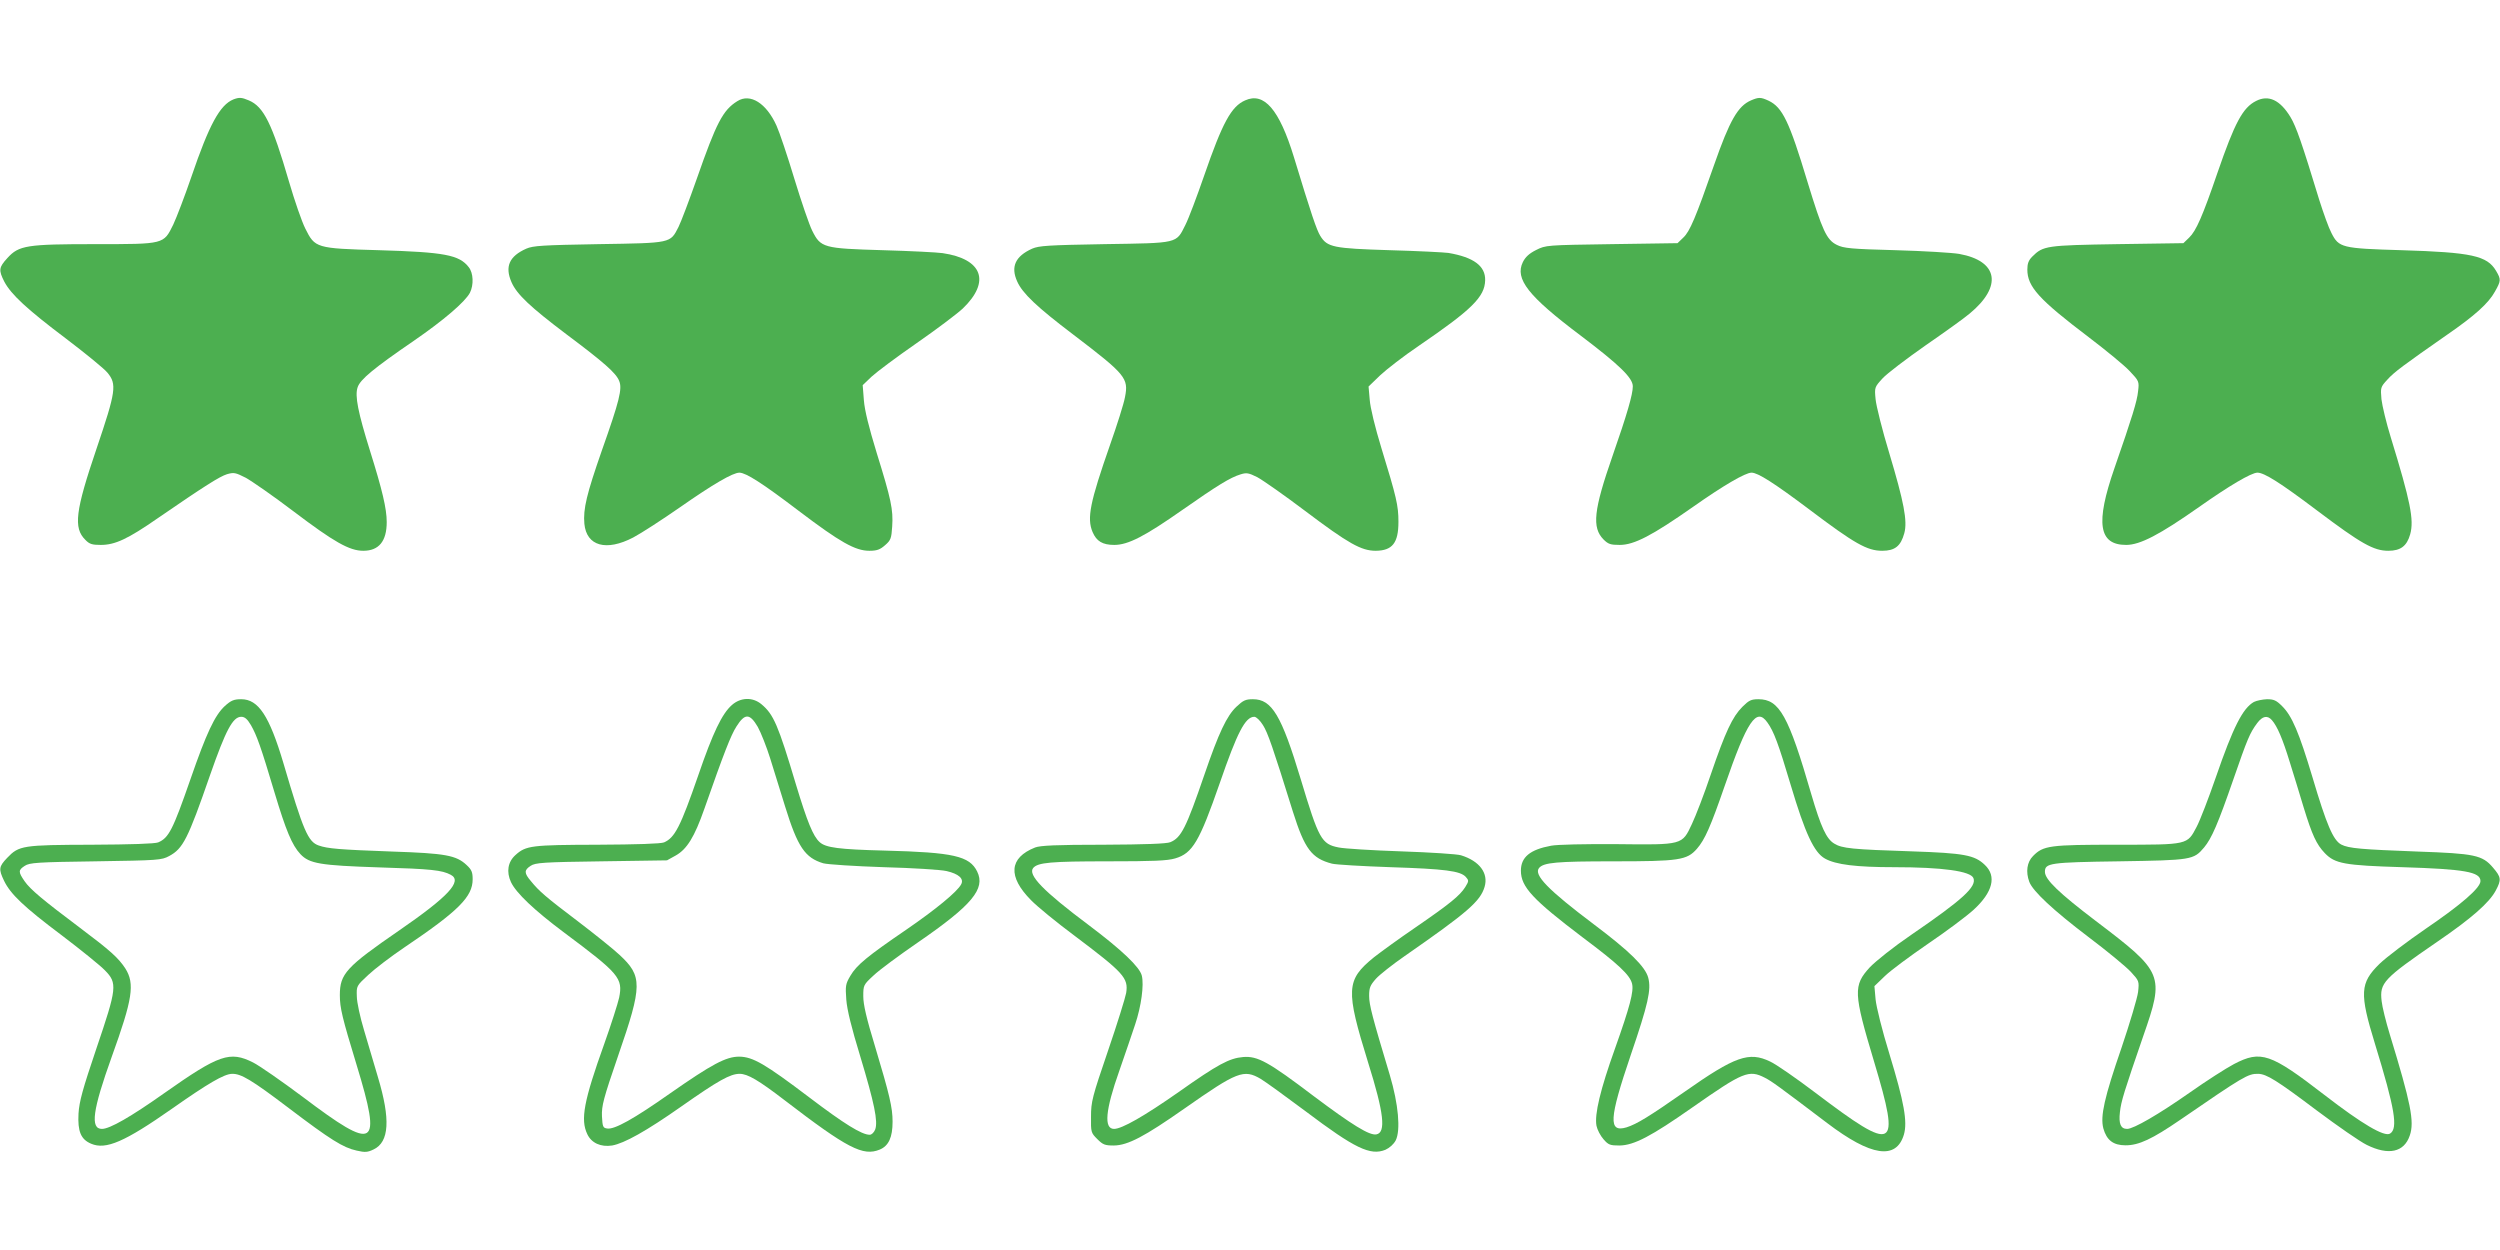
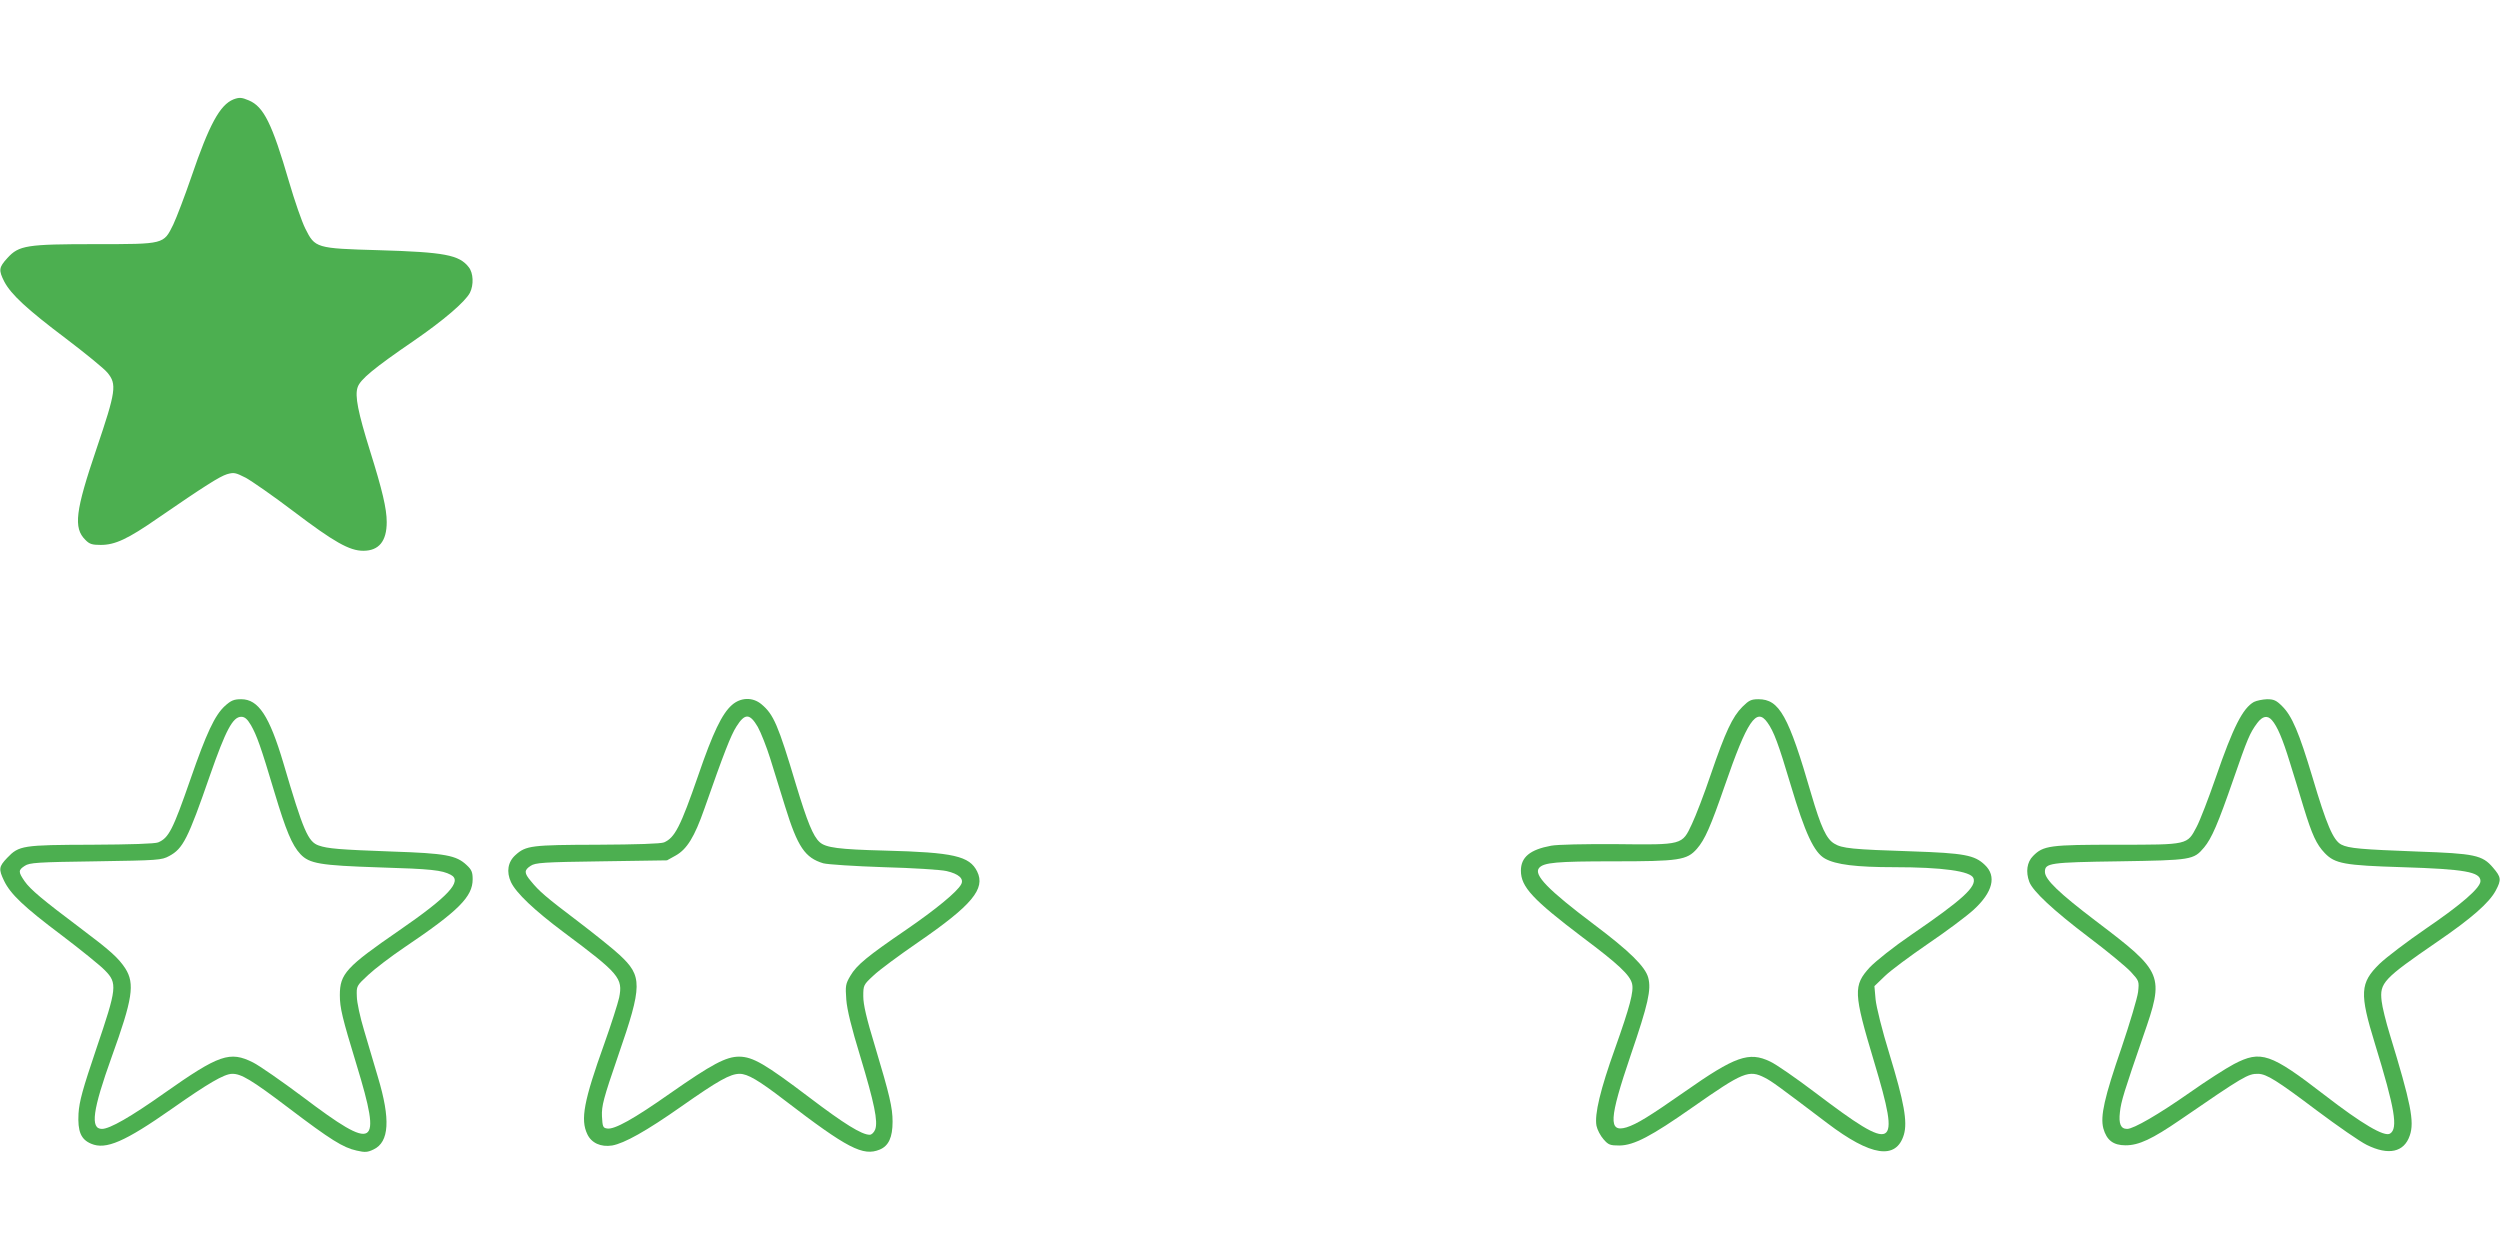
<svg xmlns="http://www.w3.org/2000/svg" version="1.0" width="1280pt" height="640pt" viewBox="0 0 1280 640" preserveAspectRatio="xMidYMid meet">
  <g transform="translate(0,640) scale(0.1,-0.1)" fill="#4caf50" stroke="none">
    <path d="M1195 5891 c-69 -28 -124 -129 -215 -396 -34 -99 -76 -209 -93 -245 -50 -101 -44 -100 -397 -100 -353 0 -393 -6 -452 -71 -44 -48 -46 -62 -16 -121 35 -66 116 -141 315 -291 100 -76 196 -154 213 -175 49 -59 44 -95 -56 -390 -108 -318 -119 -405 -57 -466 21 -22 35 -26 79 -26 73 0 138 30 292 137 240 165 316 213 354 225 35 10 43 9 96 -18 31 -17 142 -94 246 -173 206 -156 285 -201 356 -201 80 0 120 49 120 147 0 69 -23 165 -85 363 -62 199 -79 283 -64 327 13 40 83 98 289 239 151 104 261 198 286 245 20 40 18 101 -6 131 -49 63 -123 77 -460 87 -323 9 -327 11 -377 111 -18 36 -55 143 -83 239 -87 299 -130 385 -206 417 -37 16 -50 16 -79 5z" />
-     <path d="M3775 5882 c-74 -46 -107 -110 -207 -396 -39 -111 -81 -222 -94 -248 -43 -84 -34 -82 -409 -88 -288 -5 -335 -8 -370 -23 -88 -39 -111 -92 -76 -172 27 -62 96 -127 283 -268 191 -143 252 -197 268 -237 17 -40 2 -101 -89 -358 -77 -221 -96 -298 -89 -374 11 -114 112 -142 250 -70 40 21 148 91 240 155 169 118 270 177 304 177 34 -1 116 -53 304 -196 211 -160 289 -204 361 -204 39 0 55 6 81 29 29 25 32 35 36 95 6 87 -6 141 -79 376 -41 134 -62 219 -66 271 l-6 77 46 44 c26 24 129 101 230 171 101 70 207 150 236 177 144 138 102 254 -103 284 -27 4 -165 11 -306 15 -305 9 -318 12 -362 101 -15 30 -56 150 -91 265 -35 116 -76 238 -91 271 -52 116 -135 168 -201 126z" />
-     <path d="M6375 5886 c-71 -31 -116 -114 -210 -386 -37 -107 -80 -221 -96 -252 -48 -96 -34 -92 -414 -98 -288 -5 -335 -8 -370 -23 -87 -39 -111 -93 -77 -168 27 -61 101 -131 287 -272 269 -205 284 -223 265 -320 -6 -34 -41 -144 -77 -246 -102 -292 -119 -374 -89 -445 20 -47 51 -66 111 -66 71 0 156 44 350 180 180 126 244 165 296 181 31 10 42 8 86 -14 28 -15 138 -92 244 -172 224 -169 289 -205 363 -205 85 1 116 40 116 148 0 84 -10 126 -87 377 -33 108 -57 207 -60 248 l-6 68 59 57 c33 31 122 100 199 152 271 185 337 250 339 335 2 73 -59 118 -188 140 -21 3 -156 10 -300 14 -290 9 -320 15 -356 73 -19 31 -46 110 -135 403 -75 245 -153 335 -250 291z" />
-     <path d="M8965 5886 c-67 -29 -109 -102 -189 -331 -94 -269 -124 -340 -157 -371 l-30 -29 -337 -5 c-335 -5 -337 -5 -387 -30 -36 -18 -55 -36 -68 -62 -42 -86 27 -174 297 -377 198 -150 266 -216 266 -259 0 -41 -29 -142 -103 -354 -98 -281 -107 -369 -47 -430 24 -24 36 -28 83 -28 74 0 166 48 377 196 152 107 266 174 298 174 32 0 114 -52 295 -188 233 -176 297 -212 374 -212 65 0 95 24 113 90 17 62 -2 160 -77 410 -36 118 -67 243 -70 276 -6 61 -5 62 36 107 23 25 122 100 219 168 97 67 199 140 226 163 170 140 147 270 -53 306 -35 6 -181 15 -325 19 -229 6 -267 10 -301 27 -53 26 -74 72 -151 324 -93 309 -128 380 -198 414 -41 19 -51 19 -91 2z" />
-     <path d="M11551 5883 c-68 -34 -109 -111 -197 -366 -77 -225 -110 -299 -145 -333 l-30 -29 -337 -5 c-365 -6 -381 -8 -437 -64 -19 -19 -25 -36 -25 -66 0 -88 59 -153 315 -347 88 -67 182 -144 209 -173 48 -51 49 -53 43 -103 -5 -51 -30 -132 -121 -394 -98 -282 -81 -393 60 -393 71 0 171 52 373 194 153 108 268 176 299 176 35 0 116 -51 307 -195 223 -168 288 -205 363 -205 63 0 95 24 112 84 21 74 1 170 -99 496 -23 74 -44 162 -48 196 -5 59 -5 62 30 100 35 39 81 73 306 230 142 98 212 161 245 221 31 55 32 62 6 106 -46 78 -125 95 -484 106 -307 9 -321 13 -359 88 -14 26 -41 102 -62 168 -89 292 -118 376 -148 426 -53 87 -112 115 -176 82z" />
    <path d="M1151 2785 c-51 -47 -94 -138 -176 -375 -90 -259 -111 -300 -165 -323 -16 -7 -141 -11 -340 -12 -354 -1 -373 -4 -433 -67 -43 -45 -45 -58 -16 -118 33 -68 101 -133 294 -278 99 -75 199 -156 222 -180 65 -66 62 -90 -44 -402 -70 -207 -87 -269 -91 -331 -5 -92 12 -133 65 -155 75 -32 172 10 413 179 185 130 267 178 308 179 46 1 99 -30 290 -175 215 -163 279 -203 348 -218 43 -10 56 -9 87 6 80 38 87 154 22 370 -19 66 -51 174 -71 240 -20 66 -37 144 -37 173 -2 54 -2 54 58 110 34 32 117 95 185 141 279 188 350 260 350 349 0 36 -5 49 -31 73 -53 50 -109 60 -379 69 -275 10 -332 15 -378 31 -55 19 -79 75 -181 422 -72 242 -128 327 -216 327 -37 0 -52 -6 -84 -35z m134 -98 c30 -53 50 -108 121 -346 58 -193 89 -268 132 -314 46 -49 101 -58 402 -68 269 -8 323 -14 368 -38 61 -32 -12 -111 -263 -284 -273 -188 -305 -223 -305 -332 0 -66 12 -115 86 -358 130 -427 99 -446 -276 -163 -107 80 -222 160 -254 176 -119 60 -174 41 -455 -157 -171 -121 -279 -183 -319 -183 -61 0 -48 96 50 369 107 296 119 374 70 452 -36 55 -76 91 -233 209 -189 142 -254 196 -283 238 -33 48 -33 57 1 79 24 16 63 19 363 23 321 5 337 6 376 27 71 38 96 87 209 413 81 232 117 300 160 300 18 0 31 -11 50 -43z" />
    <path d="M3747 2790 c-50 -44 -97 -141 -172 -360 -91 -263 -120 -319 -175 -343 -16 -7 -141 -11 -340 -12 -339 -1 -367 -4 -421 -53 -39 -35 -47 -86 -23 -138 26 -56 120 -145 274 -260 280 -209 300 -232 280 -332 -7 -31 -41 -138 -76 -236 -105 -293 -123 -388 -87 -463 21 -45 69 -67 127 -58 62 11 174 73 356 201 188 132 249 166 297 166 41 0 97 -33 230 -135 322 -247 402 -288 487 -253 46 19 66 63 66 143 0 72 -15 136 -90 386 -44 144 -60 214 -60 256 0 57 1 59 53 107 28 27 131 103 227 169 276 190 347 274 303 363 -39 79 -120 98 -473 107 -236 6 -302 15 -333 43 -34 30 -64 105 -121 293 -92 308 -115 361 -177 413 -45 38 -107 36 -152 -4z m133 -112 c16 -29 45 -102 64 -163 19 -60 53 -171 76 -245 64 -207 102 -262 195 -290 22 -6 160 -15 310 -20 149 -4 293 -13 322 -20 61 -14 90 -39 74 -68 -20 -38 -131 -129 -281 -232 -199 -136 -254 -181 -286 -236 -25 -42 -26 -52 -21 -122 4 -53 27 -145 71 -289 73 -242 92 -335 77 -376 -6 -15 -18 -27 -28 -27 -41 0 -131 56 -309 191 -227 172 -289 208 -359 209 -68 0 -139 -38 -354 -188 -186 -131 -285 -186 -322 -180 -22 3 -24 9 -27 63 -2 53 7 89 83 310 125 361 125 407 6 517 -31 29 -127 106 -211 170 -165 125 -199 154 -242 207 -35 41 -35 56 -1 78 24 16 63 19 363 23 l335 5 45 25 c57 32 96 95 146 238 101 288 136 378 165 423 43 68 68 67 109 -3z" />
-     <path d="M6331 2782 c-50 -47 -91 -134 -164 -347 -94 -274 -119 -324 -175 -347 -18 -8 -133 -12 -342 -13 -243 0 -323 -4 -350 -14 -134 -53 -141 -149 -21 -270 31 -32 130 -113 220 -180 255 -192 279 -218 267 -295 -4 -23 -45 -156 -93 -296 -81 -237 -87 -261 -87 -337 -1 -80 0 -83 32 -115 29 -29 39 -33 85 -33 72 1 157 46 361 189 271 190 304 203 391 152 25 -15 128 -90 230 -166 252 -190 331 -228 408 -197 22 10 42 28 53 48 26 52 14 186 -30 334 -90 299 -106 360 -106 406 0 42 5 54 35 88 19 21 85 73 147 116 321 223 387 280 409 354 21 70 -26 133 -121 162 -19 6 -156 15 -305 20 -148 5 -293 14 -321 20 -88 17 -102 43 -194 349 -99 328 -148 410 -245 410 -38 0 -50 -6 -84 -38z m135 -94 c25 -39 50 -111 154 -445 60 -190 96 -238 200 -265 19 -5 154 -13 300 -18 278 -9 357 -19 385 -50 16 -18 16 -21 -3 -52 -28 -44 -78 -85 -257 -208 -82 -56 -177 -125 -210 -151 -144 -117 -146 -165 -30 -540 81 -258 92 -358 42 -367 -35 -7 -125 49 -321 196 -232 176 -287 206 -361 200 -71 -6 -129 -37 -330 -179 -177 -124 -291 -189 -331 -189 -53 0 -45 95 27 298 28 81 65 188 81 237 31 92 46 202 34 250 -11 44 -101 130 -271 258 -234 175 -314 258 -285 293 24 28 89 34 381 34 235 0 306 3 346 15 89 26 124 86 228 385 90 261 131 340 177 340 10 0 29 -18 44 -42z" />
    <path d="M8921 2781 c-51 -51 -87 -128 -162 -347 -33 -98 -77 -212 -96 -252 -51 -109 -45 -108 -388 -104 -162 1 -302 -2 -333 -8 -109 -20 -155 -59 -155 -128 0 -83 61 -148 317 -342 183 -137 241 -192 252 -236 10 -39 -11 -118 -87 -332 -75 -209 -106 -338 -95 -396 4 -20 20 -51 36 -69 25 -29 34 -32 82 -32 74 1 162 47 373 195 260 182 289 194 371 152 37 -19 68 -42 319 -232 225 -171 354 -190 393 -59 19 66 1 166 -74 412 -38 123 -67 241 -71 280 l-6 68 54 52 c30 29 130 103 222 166 93 63 197 141 232 173 98 90 119 172 57 230 -52 50 -106 60 -372 69 -307 10 -359 15 -399 40 -40 24 -68 85 -117 252 -117 404 -164 487 -271 487 -37 0 -49 -6 -82 -39z m128 -80 c33 -46 56 -107 120 -322 73 -245 119 -344 175 -375 55 -31 160 -44 354 -44 246 0 392 -20 406 -56 17 -44 -55 -110 -318 -290 -91 -62 -181 -134 -212 -166 -86 -94 -85 -130 22 -486 136 -454 110 -468 -301 -157 -99 75 -203 147 -232 160 -108 52 -179 27 -438 -155 -182 -127 -244 -165 -297 -182 -94 -28 -90 42 21 369 90 263 106 336 90 397 -15 57 -97 137 -278 273 -235 177 -310 254 -281 289 24 28 89 34 381 34 336 0 376 6 427 64 41 47 70 113 142 321 116 336 163 405 219 326z" />
    <path d="M11540 2806 c-57 -32 -106 -128 -195 -386 -37 -107 -81 -221 -98 -253 -49 -93 -41 -92 -407 -92 -346 0 -378 -4 -431 -58 -31 -31 -38 -81 -19 -132 18 -48 122 -145 301 -281 97 -73 195 -154 219 -180 42 -46 43 -47 37 -103 -4 -31 -42 -159 -85 -286 -88 -255 -109 -350 -93 -412 17 -61 51 -87 114 -87 68 0 136 32 279 130 326 224 348 237 400 236 43 -1 96 -34 299 -187 107 -80 222 -160 257 -177 111 -55 191 -38 220 48 25 71 5 167 -102 517 -20 65 -39 142 -42 171 -11 94 8 114 286 305 174 119 265 199 298 261 30 56 28 69 -14 118 -54 64 -95 72 -384 82 -290 11 -354 16 -393 36 -41 22 -75 101 -147 344 -69 230 -105 315 -156 365 -29 29 -42 35 -77 35 -23 -1 -53 -7 -67 -14z m92 -93 c28 -32 55 -96 91 -213 20 -63 52 -169 72 -235 43 -140 65 -188 108 -233 52 -54 100 -63 397 -72 319 -10 400 -24 400 -71 0 -35 -98 -120 -280 -244 -96 -66 -203 -147 -237 -180 -100 -98 -103 -150 -23 -410 102 -332 119 -433 77 -459 -29 -18 -143 49 -336 198 -276 213 -325 230 -463 158 -40 -21 -143 -87 -228 -147 -157 -110 -286 -185 -319 -185 -33 0 -44 26 -37 86 6 56 22 106 119 388 110 315 105 327 -243 591 -188 143 -260 212 -260 251 0 45 23 49 380 54 371 6 381 7 435 71 39 47 71 121 150 349 72 208 84 237 122 288 27 36 52 41 75 15z" />
  </g>
</svg>